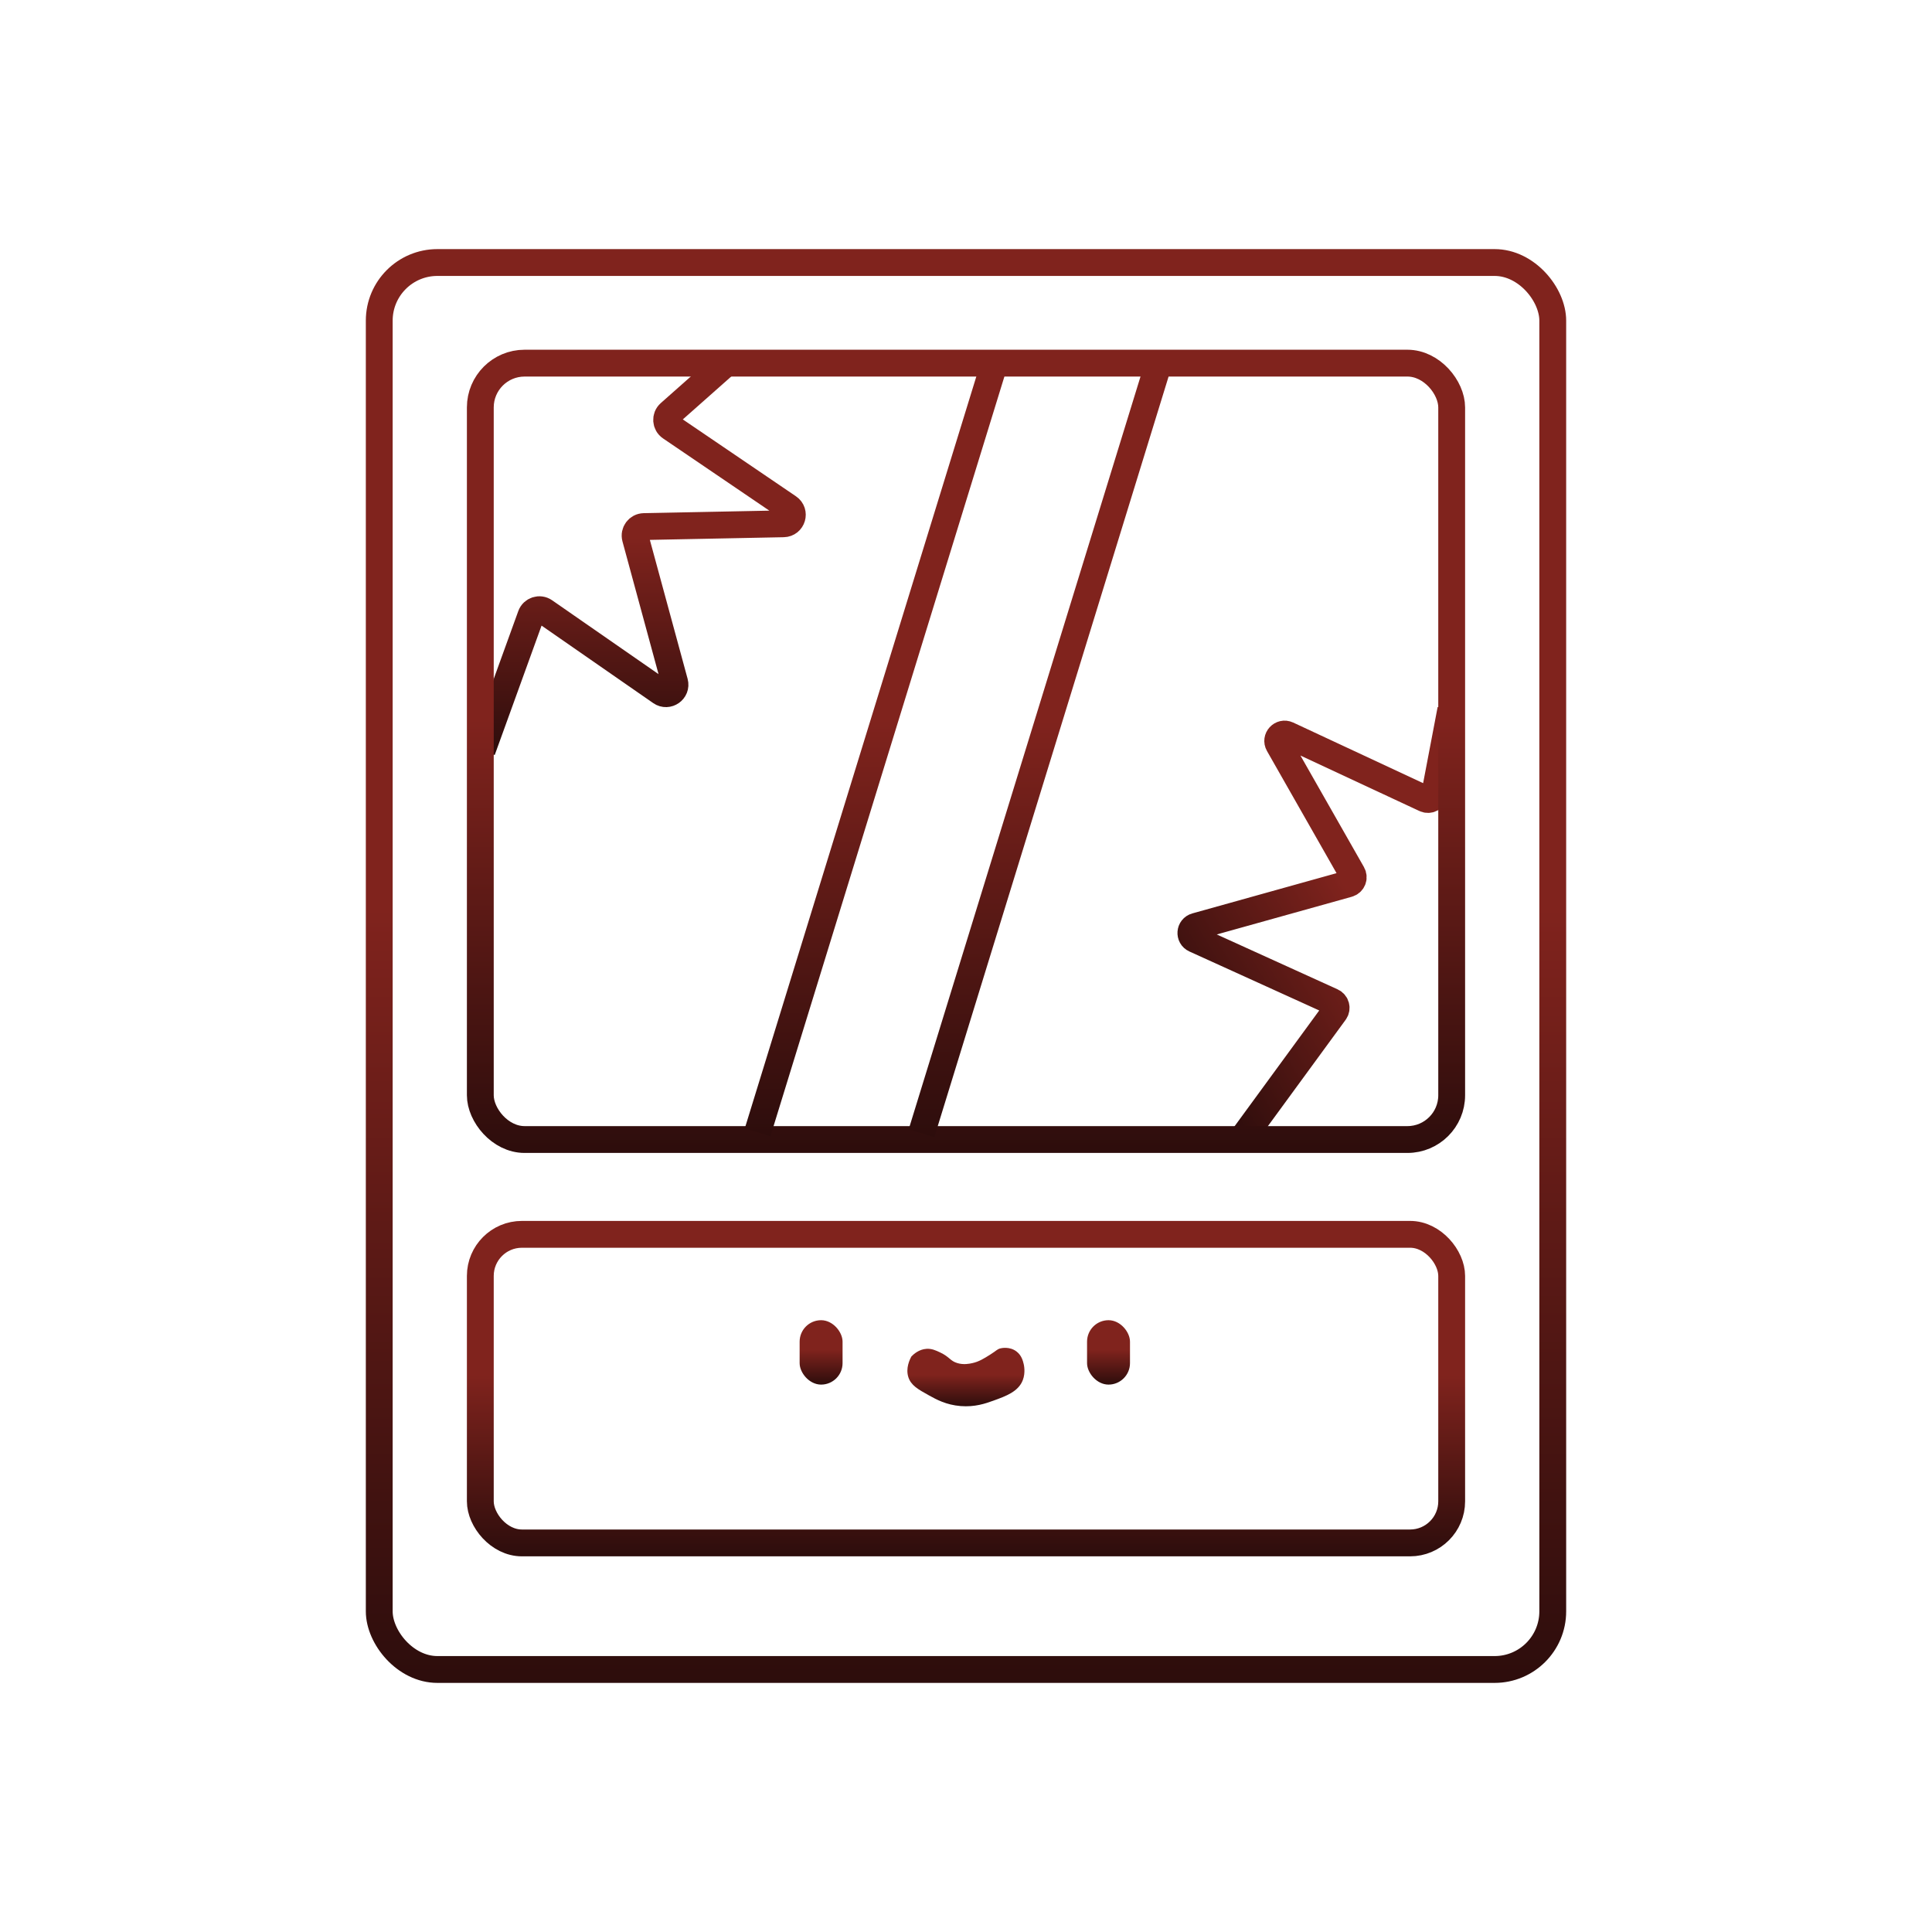
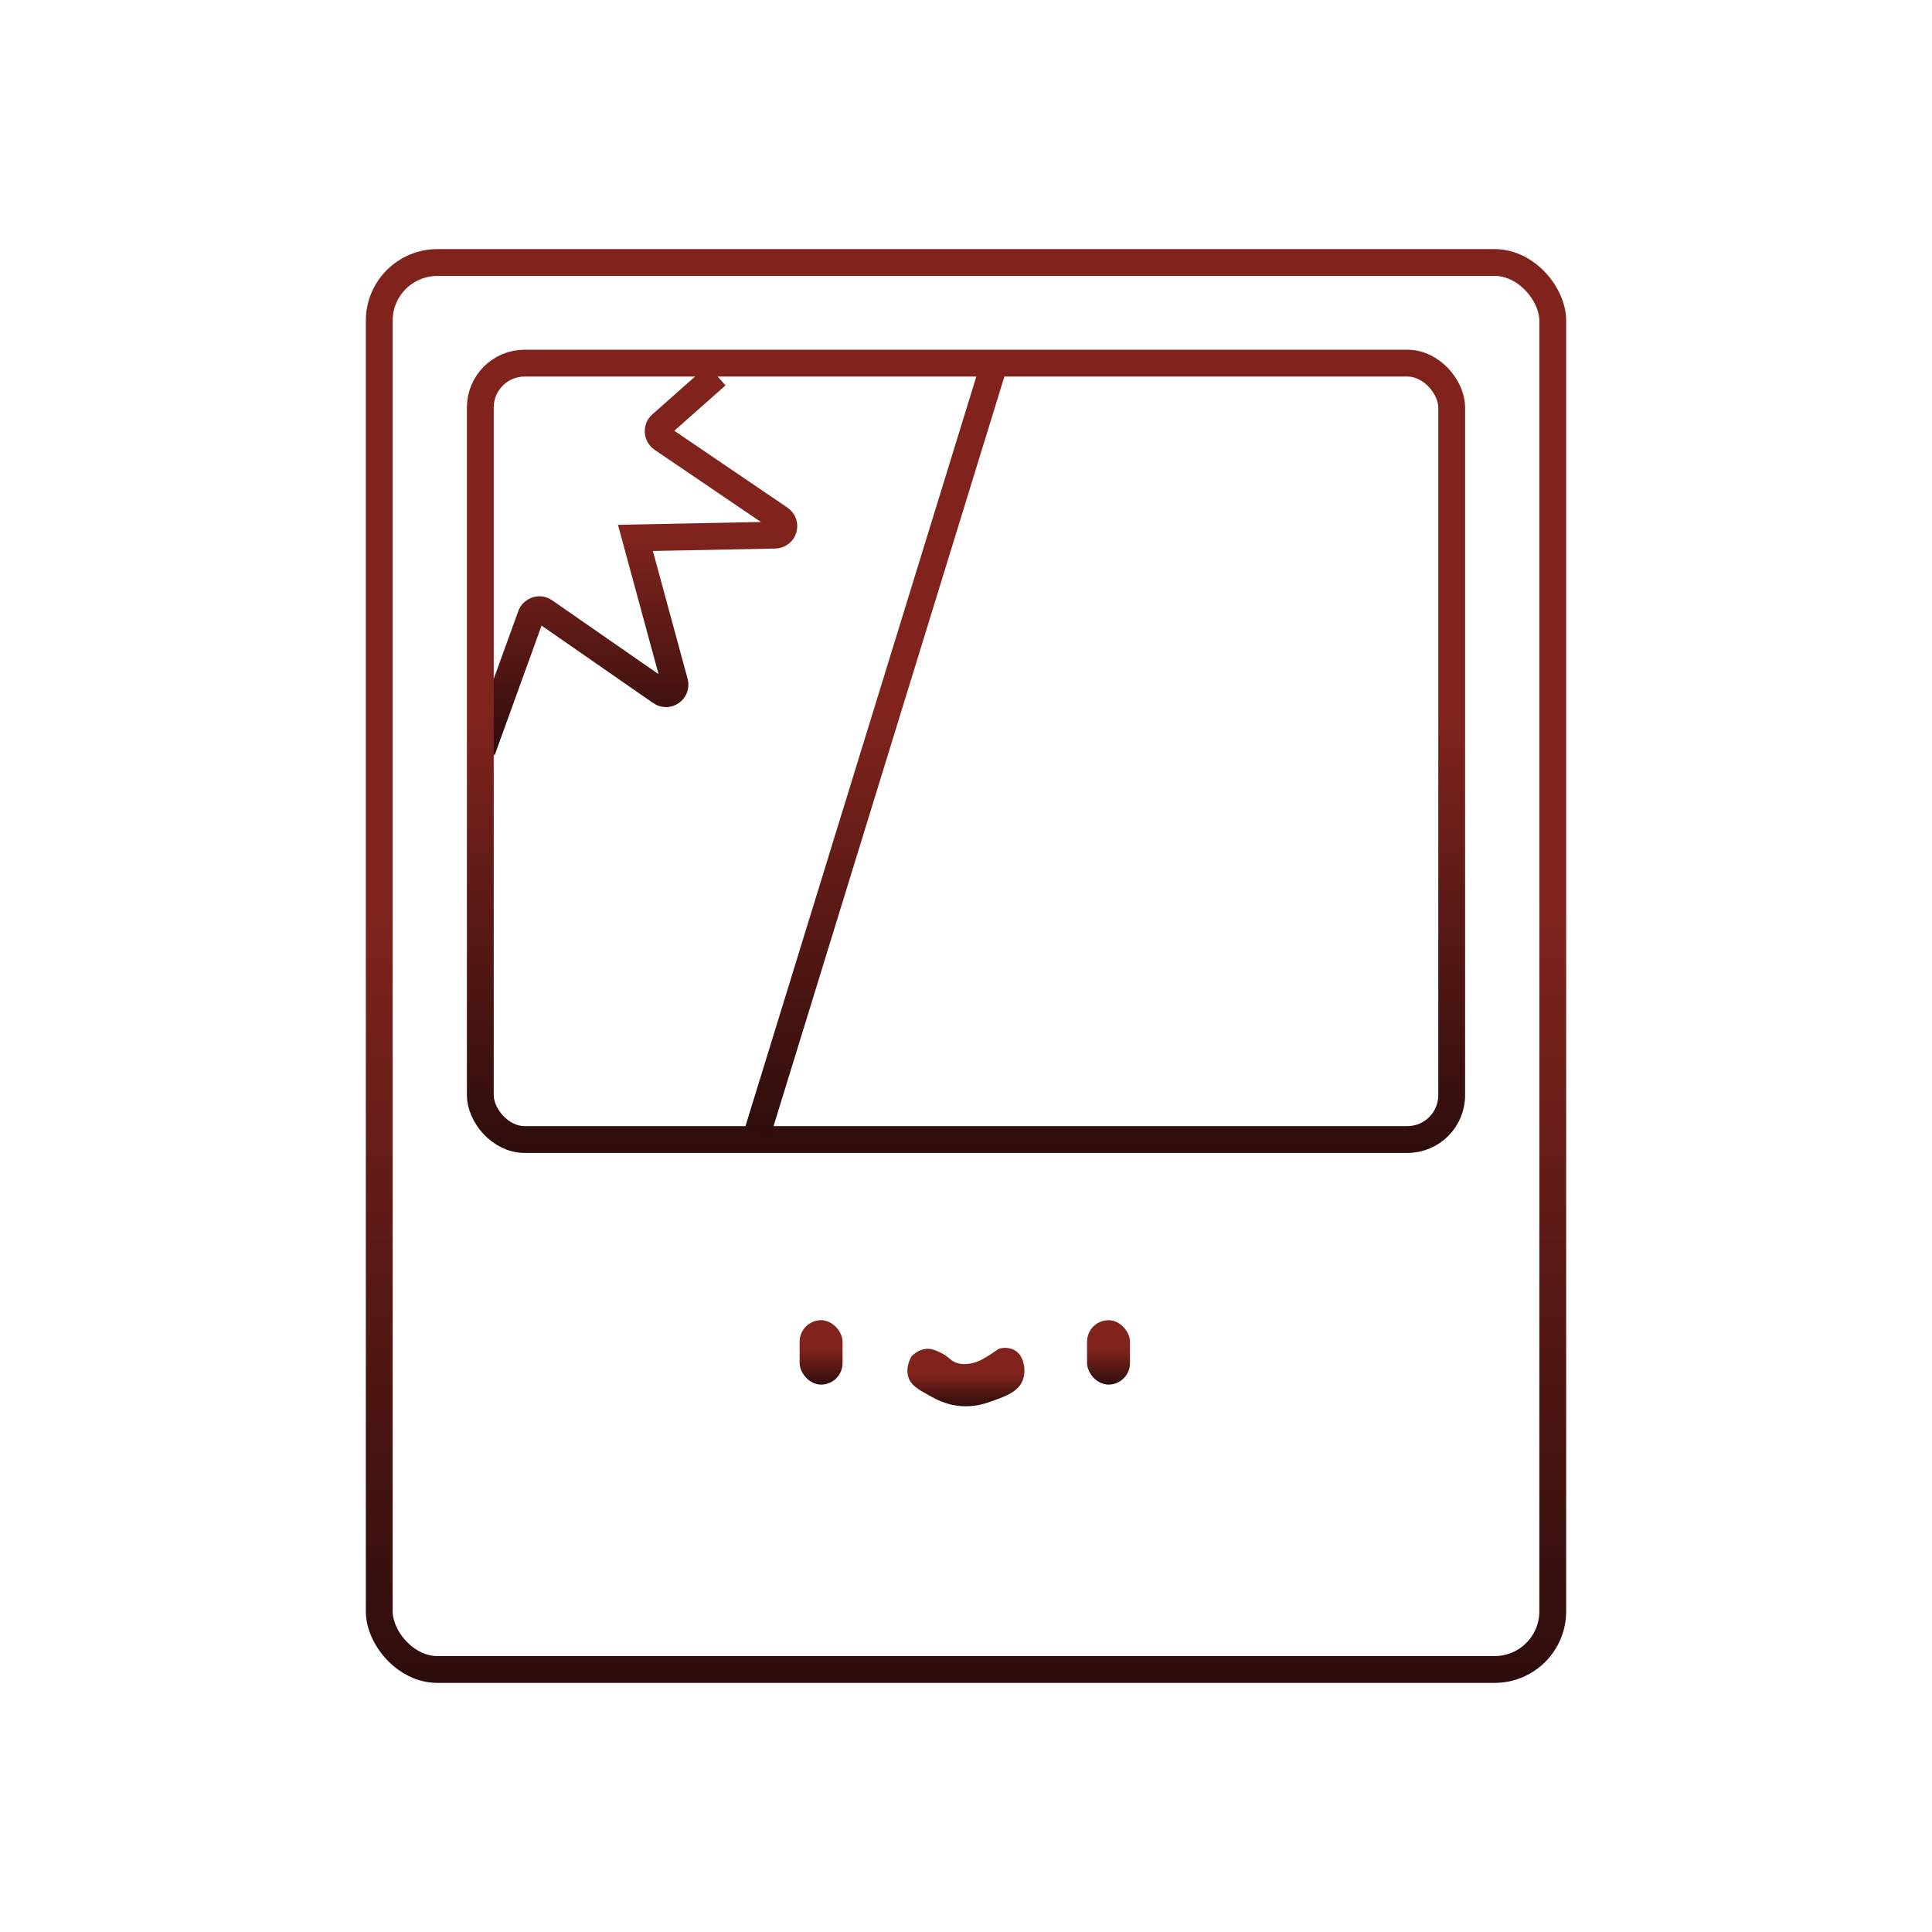
<svg xmlns="http://www.w3.org/2000/svg" xmlns:xlink="http://www.w3.org/1999/xlink" id="Layer_2" data-name="Layer 2" version="1.1" viewBox="0 0 1080 1080">
  <defs>
    <style>
      .cls-1 {
        stroke: url(#linear-gradient-4);
      }

      .cls-1, .cls-2, .cls-3, .cls-4, .cls-5, .cls-6, .cls-7 {
        fill: none;
        stroke-miterlimit: 10;
        stroke-width: 15px;
      }

      .cls-2 {
        stroke: url(#linear-gradient-7);
      }

      .cls-3 {
        stroke: url(#linear-gradient-5);
      }

      .cls-8 {
        fill: url(#linear-gradient-9);
      }

      .cls-8, .cls-9, .cls-10 {
        stroke-width: 0px;
      }

      .cls-4 {
        stroke: url(#linear-gradient-6);
      }

      .cls-5 {
        stroke: url(#linear-gradient-2);
      }

      .cls-9 {
        fill: url(#linear-gradient-8);
      }

      .cls-6 {
        stroke: url(#linear-gradient);
      }

      .cls-10 {
        fill: url(#linear-gradient-10);
      }

      .cls-7 {
        stroke: url(#linear-gradient-3);
      }
    </style>
    <linearGradient id="linear-gradient" x1="356.43" y1="197.89" x2="356.43" y2="422.05" gradientUnits="userSpaceOnUse">
      <stop offset=".46" stop-color="#80231d" />
      <stop offset="1" stop-color="#2d0d0c" />
    </linearGradient>
    <linearGradient id="linear-gradient-2" x1="204.77" y1="363.27" x2="204.77" y2="595.33" gradientTransform="translate(1260.79 430.66) rotate(-120.8) scale(1 -1)" xlink:href="#linear-gradient" />
    <linearGradient id="linear-gradient-3" x1="540" y1="139.25" x2="540" y2="940.75" xlink:href="#linear-gradient" />
    <linearGradient id="linear-gradient-4" x1="540" y1="195.5" x2="540" y2="644.5" xlink:href="#linear-gradient" />
    <linearGradient id="linear-gradient-5" x1="540" y1="682.5" x2="540" y2="870" xlink:href="#linear-gradient" />
    <linearGradient id="linear-gradient-6" x1="489.25" y1="203.79" x2="489.25" y2="635.21" xlink:href="#linear-gradient" />
    <linearGradient id="linear-gradient-7" x1="580.88" y1="204.29" x2="580.88" y2="635.71" xlink:href="#linear-gradient" />
    <linearGradient id="linear-gradient-8" x1="459" y1="738" x2="459" y2="774" xlink:href="#linear-gradient" />
    <linearGradient id="linear-gradient-9" x1="619.67" y1="738" x2="619.67" y2="774" xlink:href="#linear-gradient" />
    <linearGradient id="linear-gradient-10" x1="539.95" y1="753.45" x2="539.95" y2="786.12" xlink:href="#linear-gradient" />
  </defs>
-   <path class="cls-6" d="M269.5,419.5l27.28-75.36c1.12-3.1,4.88-4.3,7.59-2.42l65.05,45.15c3.85,2.68,8.95-.92,7.72-5.45l-21.94-80.72c-.86-3.16,1.48-6.28,4.75-6.34l78.04-1.56c4.9-.1,6.78-6.43,2.72-9.18l-65.86-44.75c-2.71-1.84-2.96-5.74-.51-7.92l31-27.46" />
-   <path class="cls-5" d="M694.06,636.91l52.1-71.25c1.44-1.97.71-4.77-1.52-5.78l-76.67-34.83c-3.27-1.49-2.91-6.25.56-7.22l85.12-23.76c2.41-.67,3.55-3.44,2.31-5.62l-41.19-72.34c-1.86-3.26,1.57-6.98,4.97-5.4l76.88,35.85c2.28,1.06,4.94-.3,5.41-2.77l8.99-47.18" />
+   <path class="cls-6" d="M269.5,419.5l27.28-75.36c1.12-3.1,4.88-4.3,7.59-2.42l65.05,45.15c3.85,2.68,8.95-.92,7.72-5.45l-21.94-80.72l78.04-1.56c4.9-.1,6.78-6.43,2.72-9.18l-65.86-44.75c-2.71-1.84-2.96-5.74-.51-7.92l31-27.46" />
  <rect class="cls-7" x="212" y="146.75" width="656" height="786.5" rx="32.5" ry="32.5" />
  <rect class="cls-1" x="268.5" y="203" width="543" height="434" rx="24.75" ry="24.75" />
-   <rect class="cls-3" x="268.5" y="690" width="543" height="172.5" rx="23.25" ry="23.25" />
  <line class="cls-4" x1="555" y1="206" x2="423.5" y2="633" />
-   <line class="cls-2" x1="646.63" y1="206.5" x2="515.13" y2="633.5" />
  <rect class="cls-9" x="447" y="738" width="24" height="36" rx="12" ry="12" />
  <rect class="cls-8" x="607.67" y="738" width="24" height="36" rx="12" ry="12" />
  <path class="cls-10" d="M509.5,758.25c1.19-1.24,4.21-4.01,8.5-4.25,2.88-.16,5.11.88,7.5,2,5.44,2.55,5.59,4.79,9.75,6,3.51,1.02,6.61.35,8.25,0,3.72-.8,6.53-2.57,10-4.75,3.77-2.37,3.83-3.01,5.75-3.5.46-.12,5.12-1.22,9,1.75,2.83,2.17,3.57,5.22,4,7,.15.63,1.11,4.81-.5,9-2.47,6.44-9.46,8.96-16.5,11.5-4.38,1.58-10.28,3.64-18.25,3-8.11-.65-13.64-3.72-17.75-6-6.02-3.34-10.05-5.58-11.5-10.25-1.52-4.91.71-9.61,1.75-11.5Z" />
</svg>